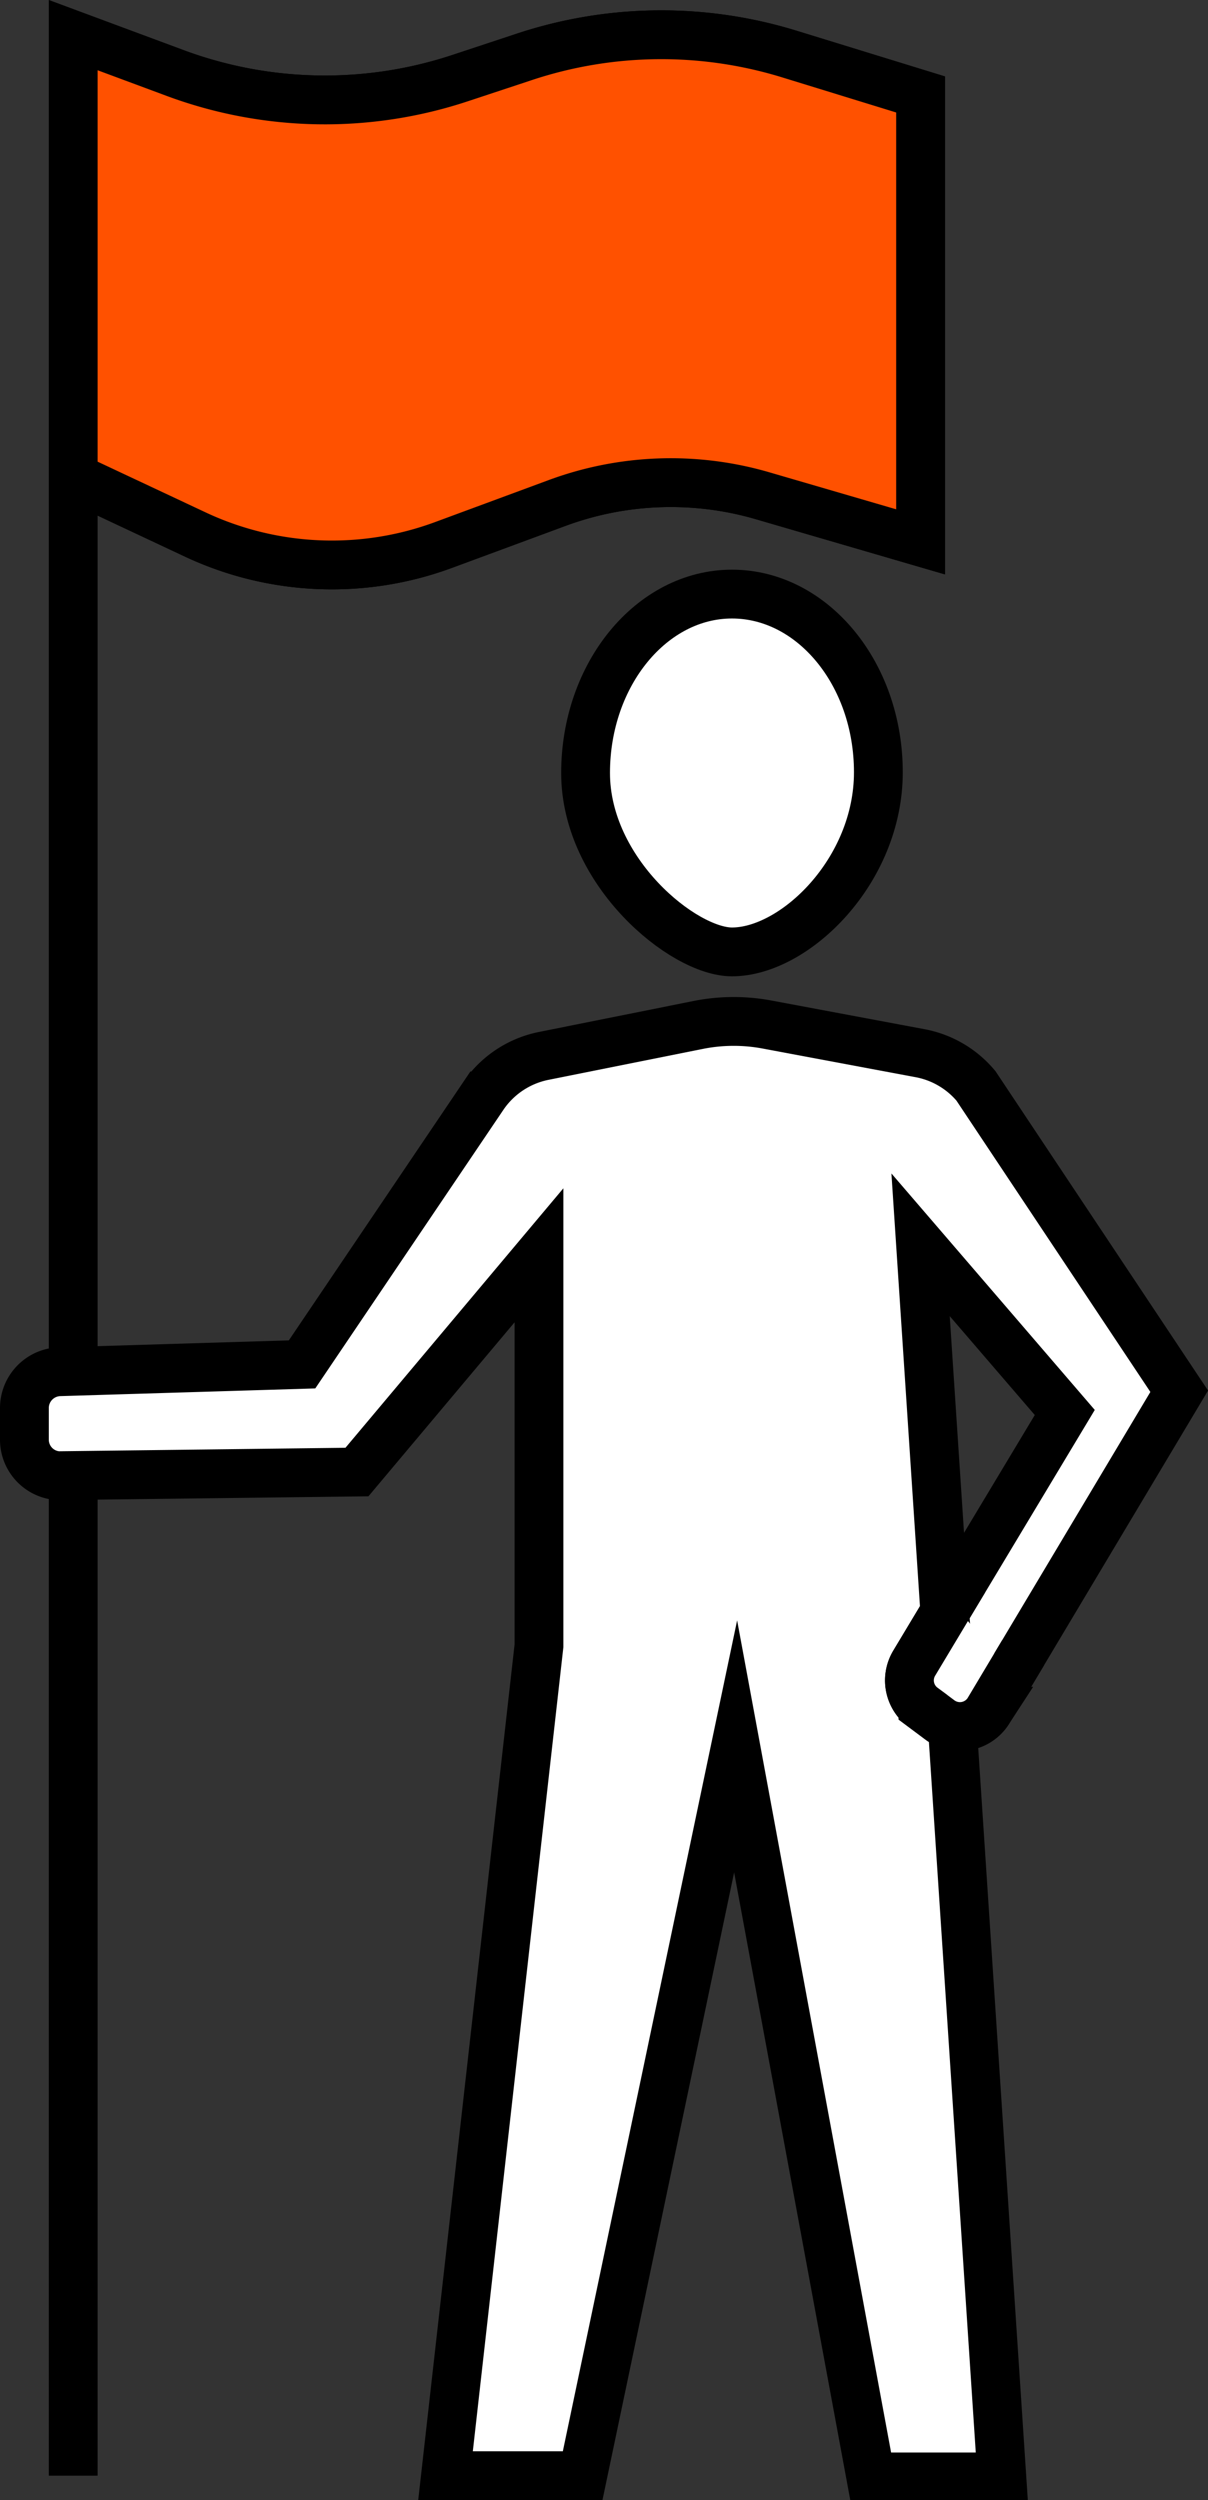
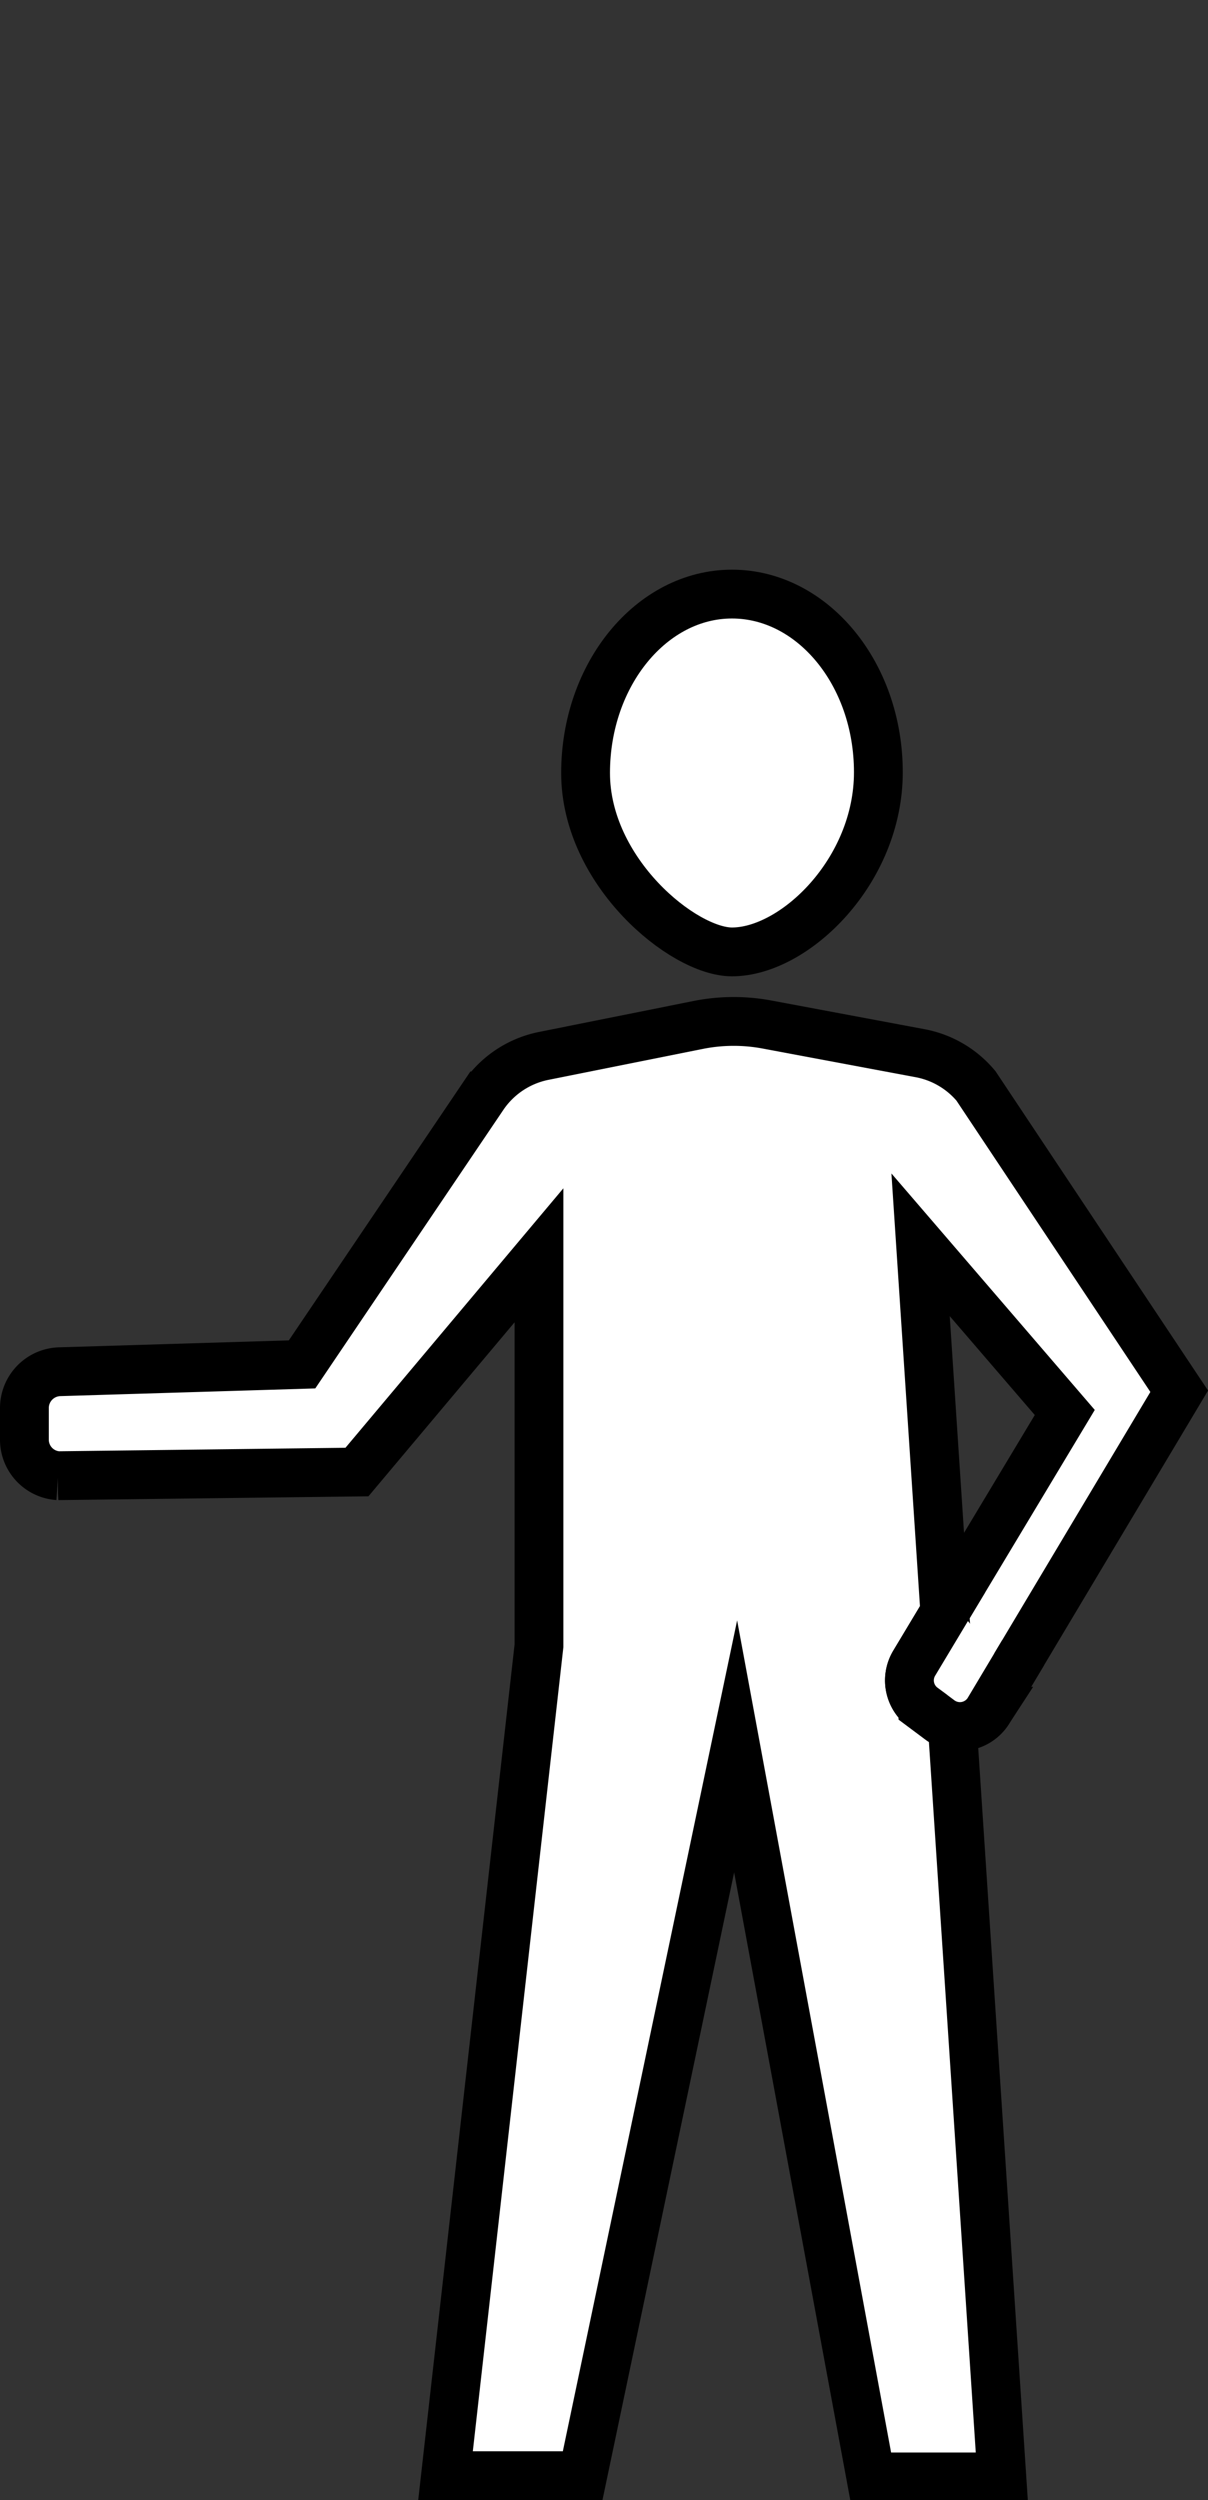
<svg xmlns="http://www.w3.org/2000/svg" viewBox="0 0 49.51 102.43">
  <rect x="0" y="0" width="49.51" height="102.43" fill="#333333" stroke="none" />
  <defs>
    <style>.cls-1,.cls-2{fill:#fff;}.cls-1,.cls-2,.cls-3{stroke:#000;stroke-miterlimit:10;stroke-width:2px;}.cls-2{stroke-linecap:square;}.cls-3{fill:#ff5100;}</style>
  </defs>
  <title>Ресурс 6</title>
  <g id="Слой_2" data-name="Слой 2">
    <g id="Layer_3" data-name="Layer 3">
-       <path class="cls-1" d="M3,101.43V1.44L7.2,3a17.63,17.63,0,0,0,11.69.19l2.57-.85a17.83,17.83,0,0,1,10.91-.12l5.36,1.65V22.2l-6.48-1.89a13.43,13.43,0,0,0-8.45.31l-4.6,1.7a13.19,13.19,0,0,1-10.13-.39L3,19.55" />
      <path class="cls-1" d="M18.26,101.43l3.83-34v-16l-7.46,8.88-12.25.15A1.48,1.48,0,0,1,1,59V57.69A1.49,1.49,0,0,1,2.45,56.2l9.93-.3,7.43-11a3.93,3.93,0,0,1,2.48-1.64l6.39-1.28a7.43,7.43,0,0,1,2.78,0l6.25,1.17A3.93,3.93,0,0,1,40,44.49L48.33,57,40.5,70.11a1.38,1.38,0,0,1-2,.34l-.67-.5a1.37,1.37,0,0,1-.36-1.81l6.17-10.27L37.73,51l3.33,50.48H35.69L30.15,71.55l-6.27,29.88Z" />
      <path class="cls-2" d="M41.42,68.57l-.92,1.54a1.38,1.38,0,0,1-2,.34l-.67-.5a1.37,1.37,0,0,1-.36-1.81L39,65.59" />
      <path class="cls-1" d="M36,31.64C36,35.69,32.57,39,30,39c-2,0-6-3.28-6-7.33s2.71-7.33,6-7.33S36,27.59,36,31.64Z" />
-       <path class="cls-3" d="M3,19.55V1.44L7.2,3a17.63,17.63,0,0,0,11.69.19l2.57-.85a17.83,17.83,0,0,1,10.91-.12l5.36,1.65V22.2l-6.48-1.89a13.43,13.43,0,0,0-8.45.31l-4.6,1.7a13.19,13.19,0,0,1-10.13-.39L3,19.55" />
    </g>
  </g>
</svg>